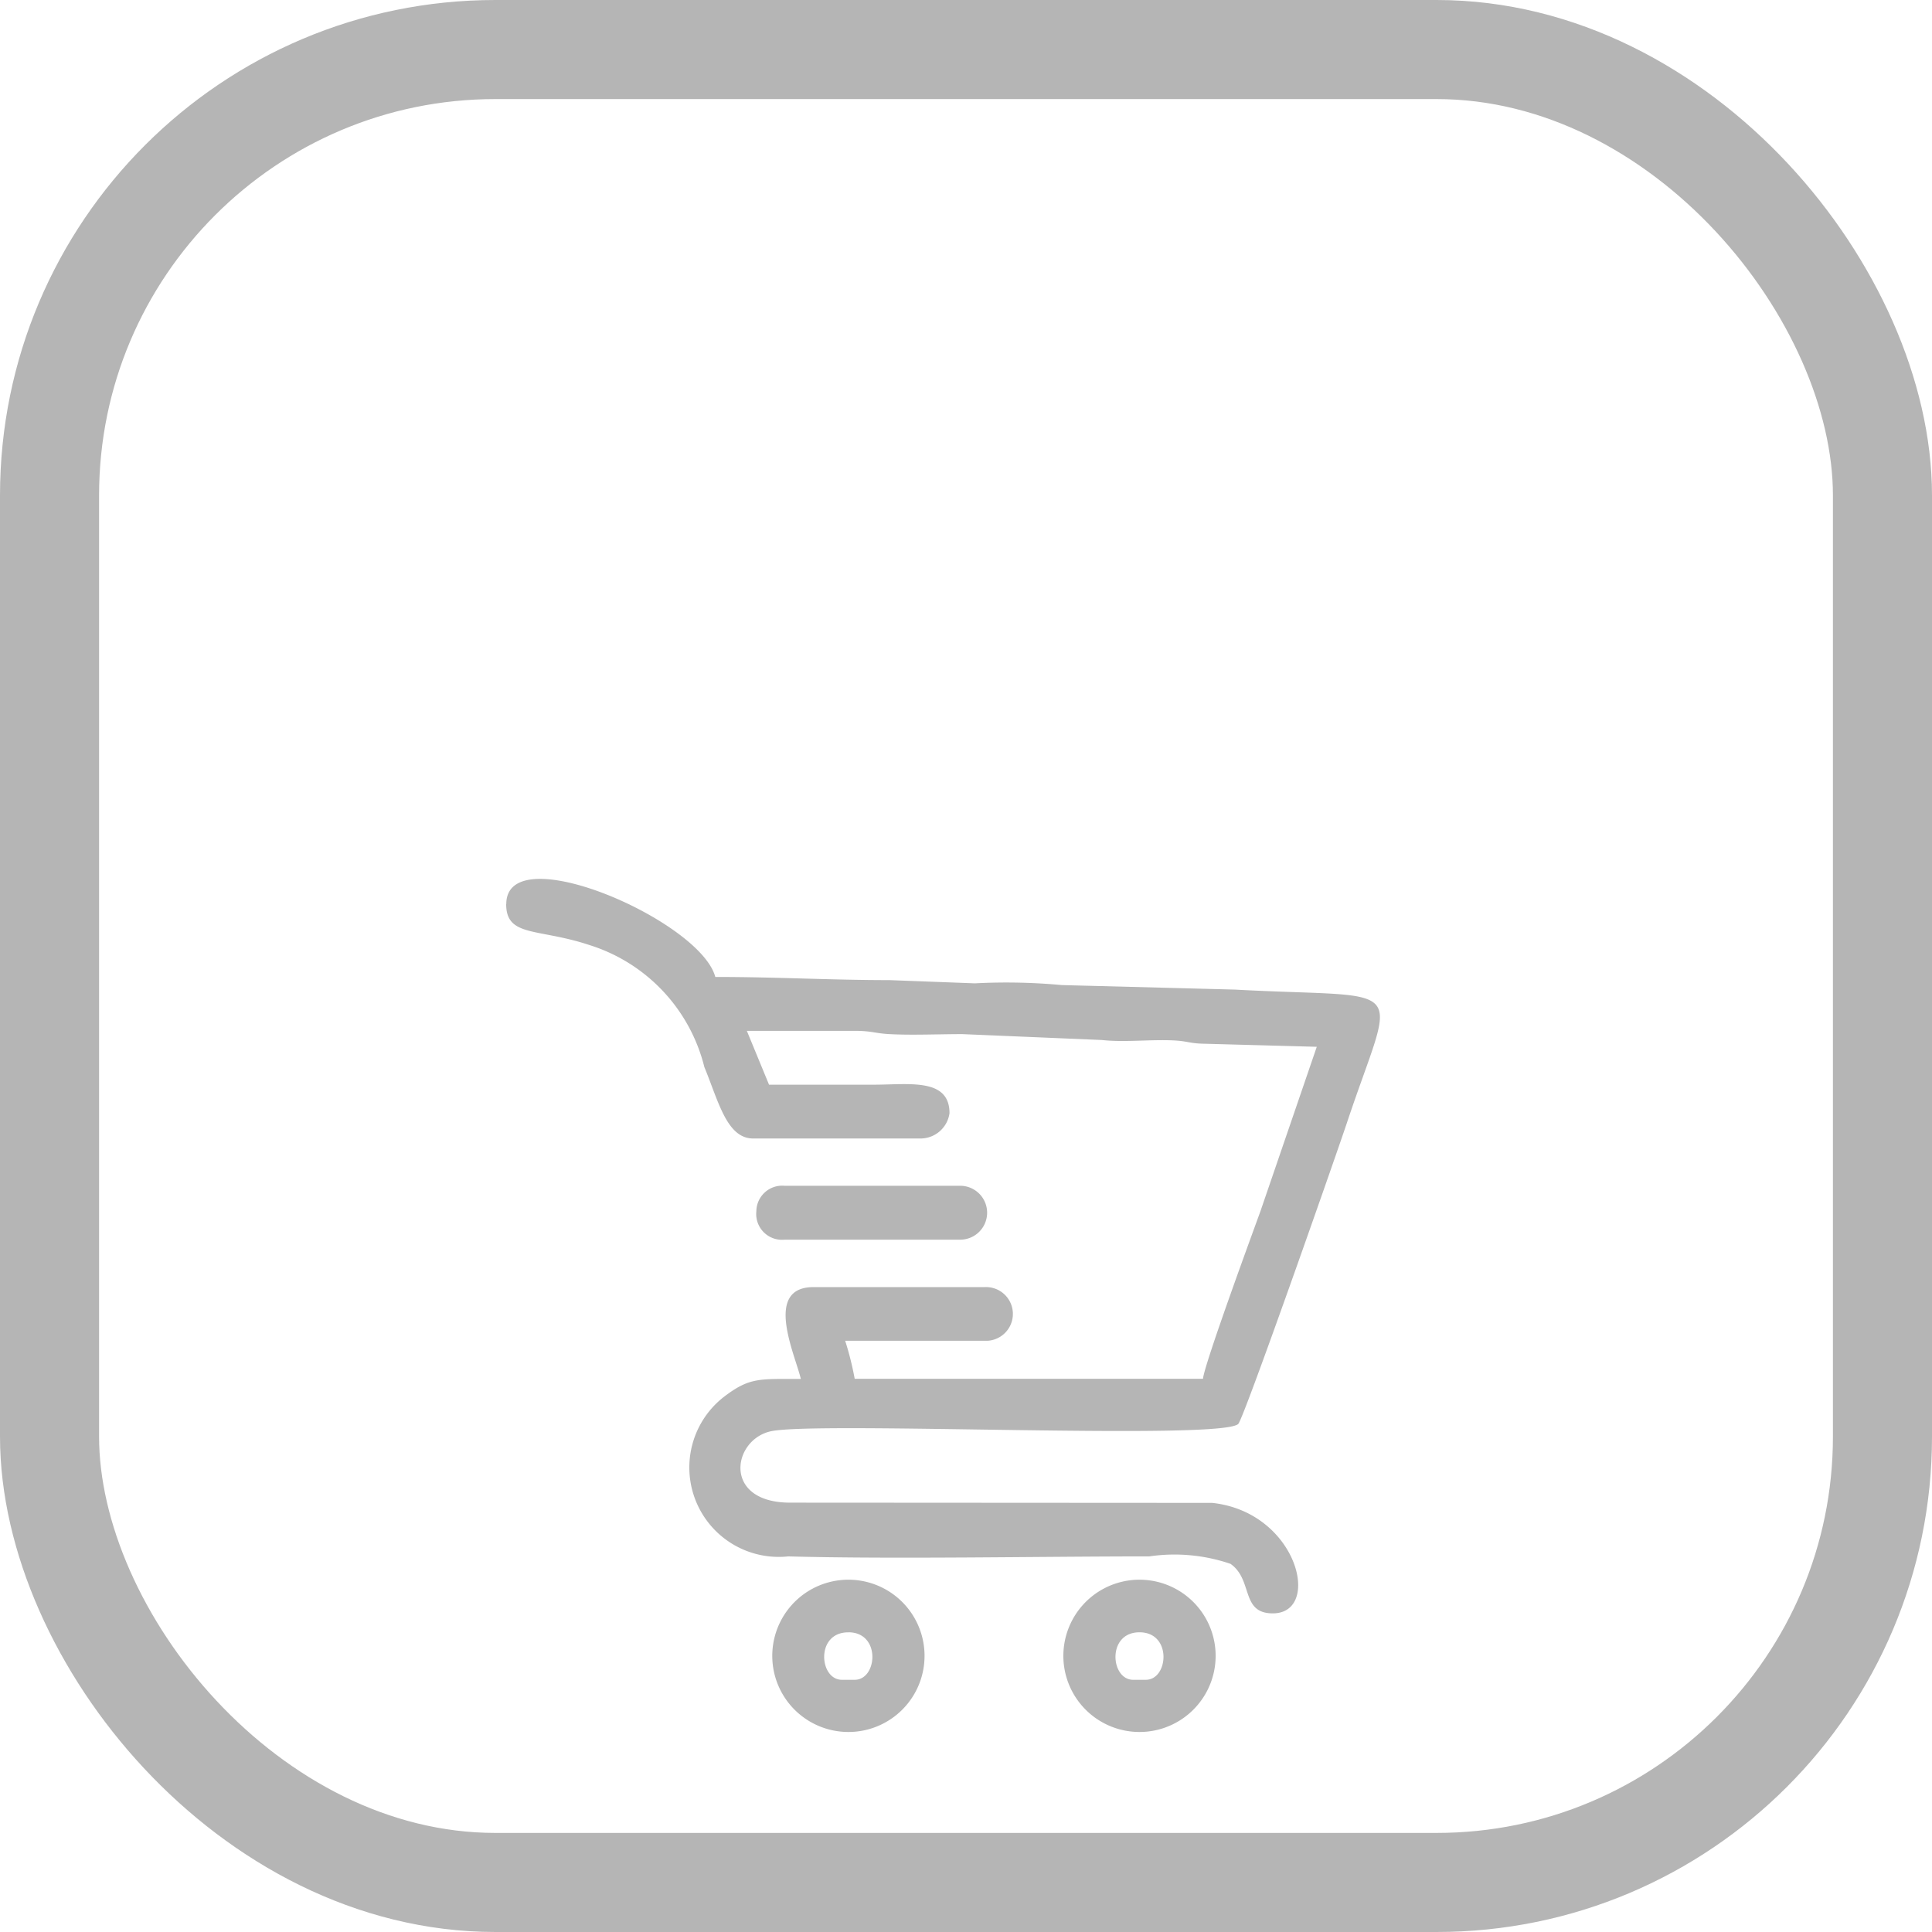
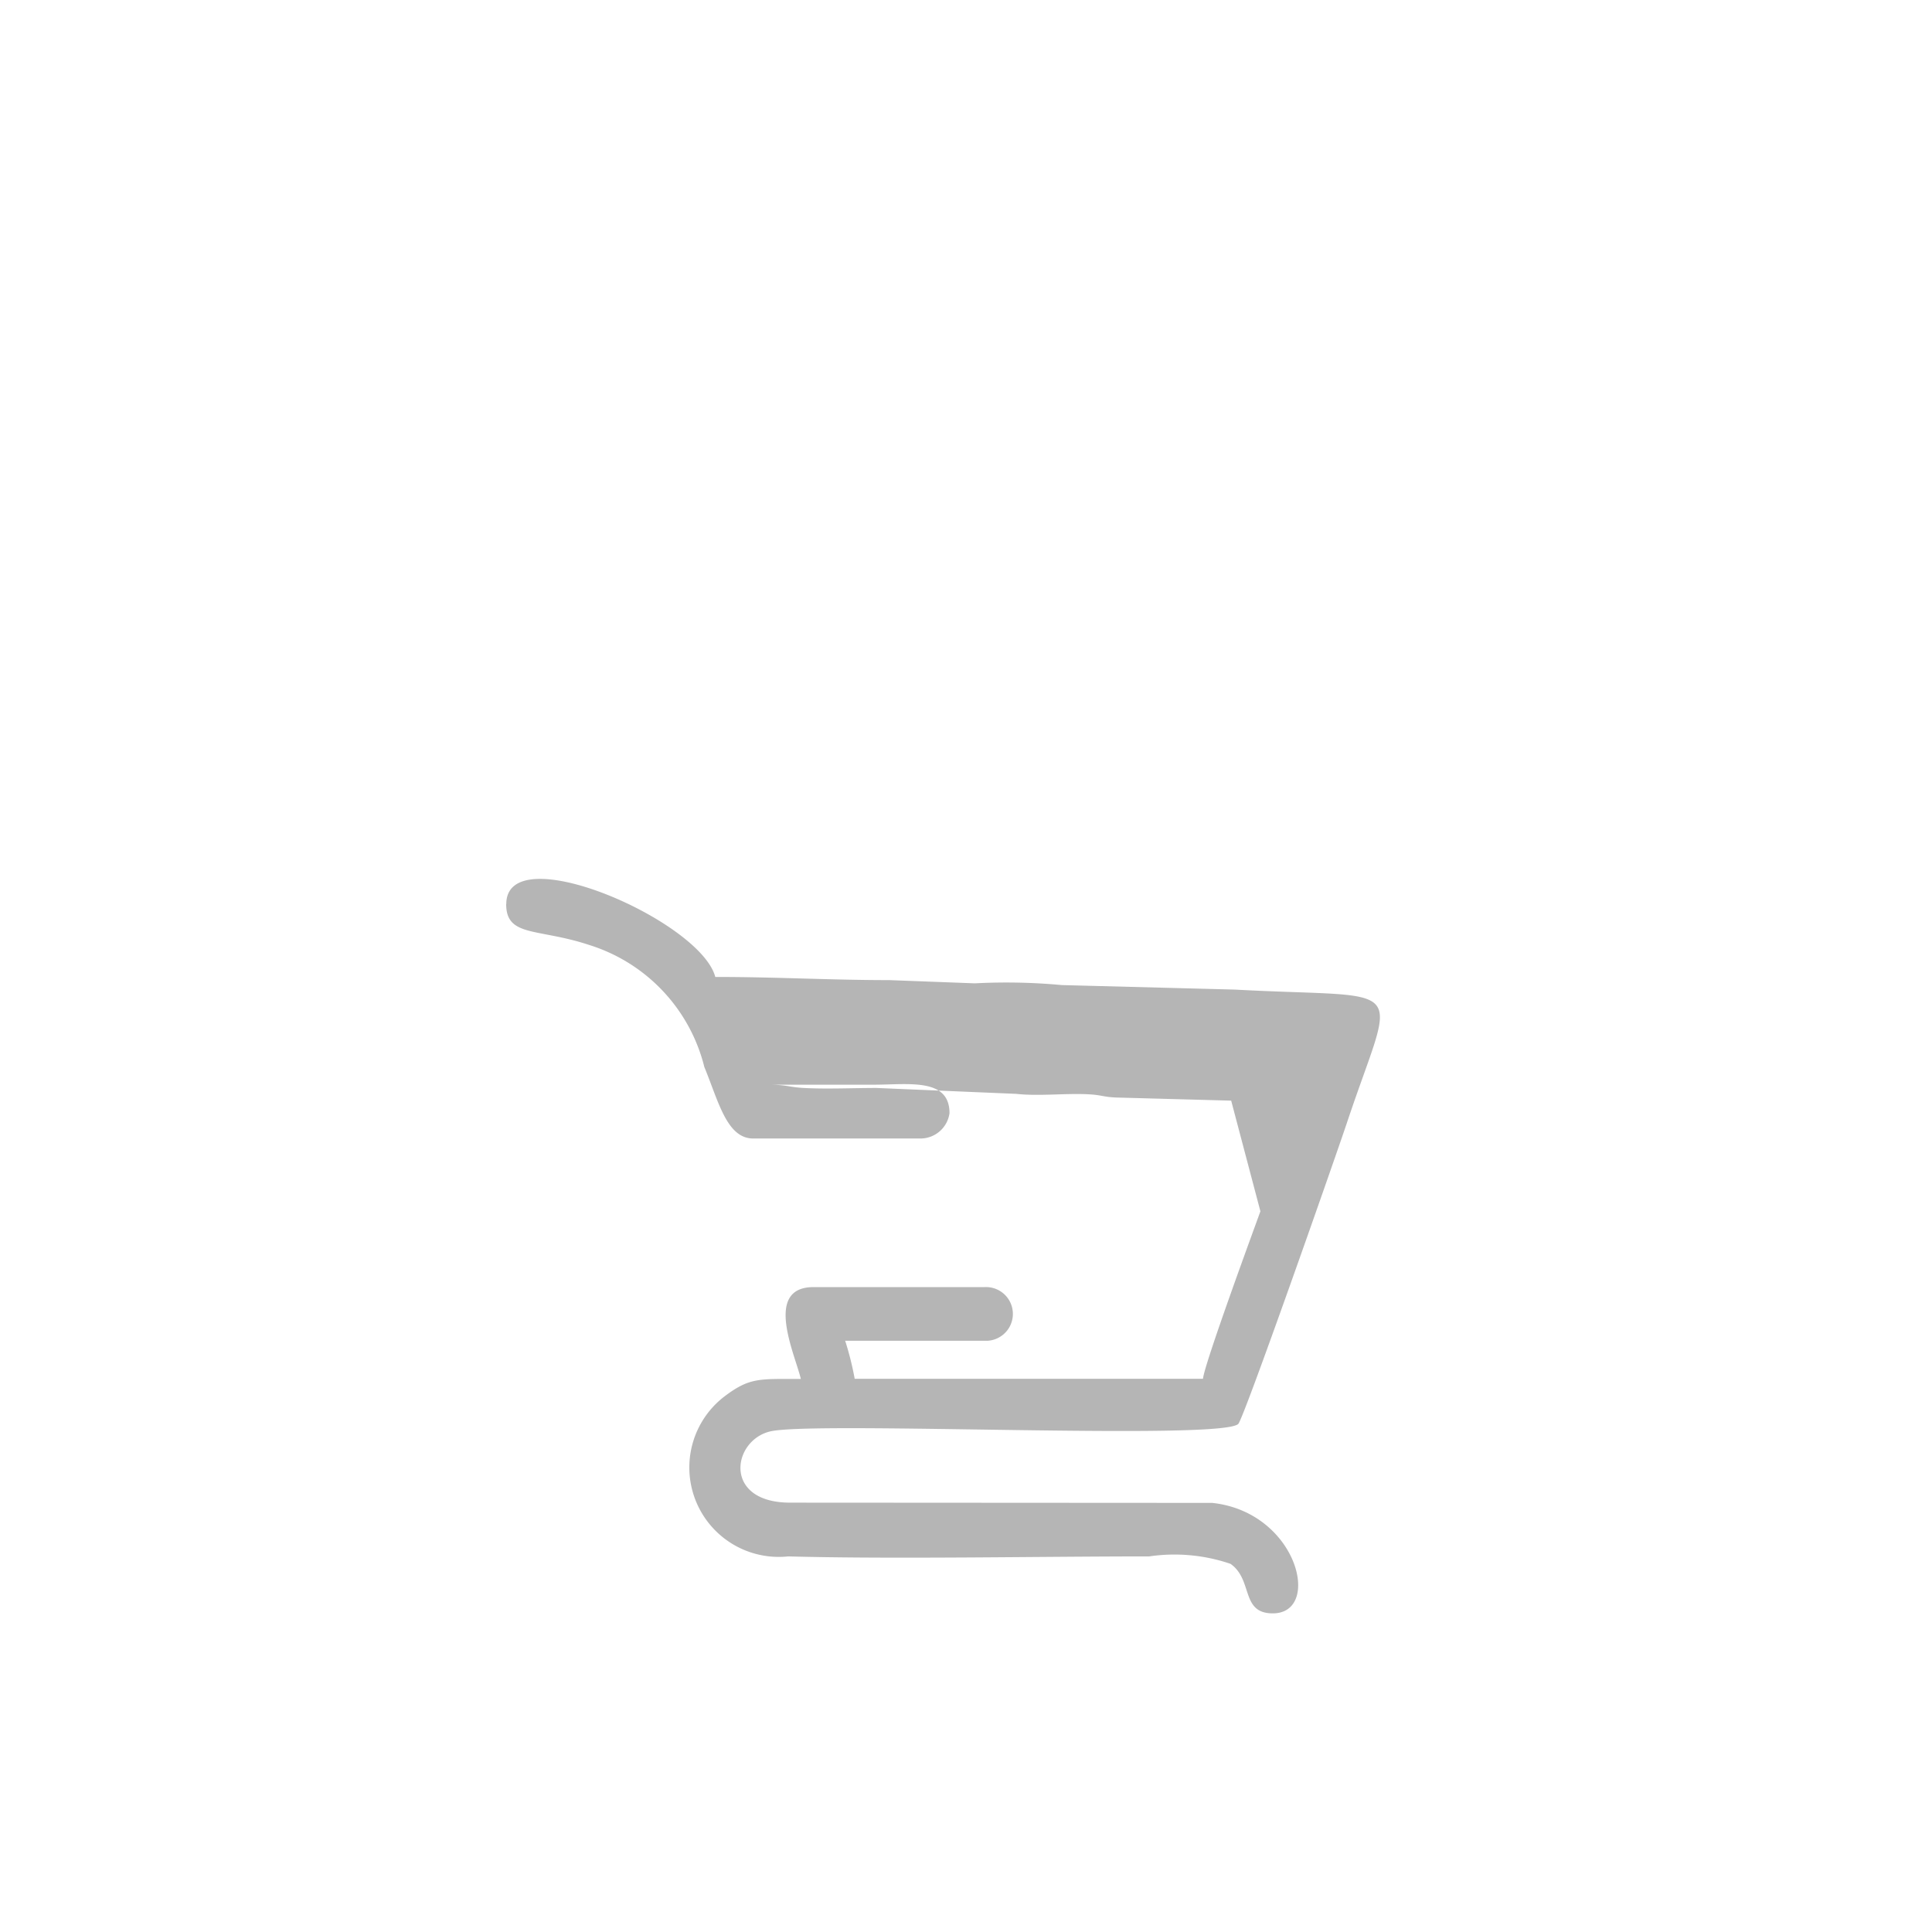
<svg xmlns="http://www.w3.org/2000/svg" width="39" height="39" viewBox="0 0 39 39">
  <defs>
    <style>.a,.d{fill:none;}.a{stroke:#b5b5b5;stroke-width:2px;}.b{fill:#b5b5b5;fill-rule:evenodd;}.c{stroke:none;}</style>
  </defs>
  <g transform="translate(-1572.407 -51)">
    <g class="a" transform="translate(1572.407 51)">
-       <rect class="c" width="39" height="39" rx="10" />
-       <rect class="d" x="1" y="1" width="37" height="37" rx="9" />
-     </g>
+       </g>
    <g transform="translate(1232.55 -635.248)">
-       <path class="b" d="M350.075,704.5c0,.67.643.481,1.671.822a3.452,3.452,0,0,1,2.329,2.465c.286.693.453,1.443.986,1.443h3.388a.592.592,0,0,0,.575-.511c0-.719-.825-.575-1.534-.575h-2.109l-.448-1.087,2.176,0c.351,0,.411.051.7.066.457.025,1,0,1.471,0l2.821.119c.449.051,1-.016,1.461.009.284.015.307.063.636.067l2.24.061L365.3,710.7c-.12.332-1.134,3.088-1.159,3.38h-7.031a6.166,6.166,0,0,0-.192-.767l2.873,0a.542.542,0,0,0-.06-1.083h-3.452c-1.017,0-.369,1.367-.256,1.854-.848,0-1.037-.033-1.555.363a1.805,1.805,0,0,0,1.3,3.219c2.13.058,5.061,0,7.289,0a3.5,3.5,0,0,1,1.639.15c.461.321.2,1,.854,1,1,0,.507-2.043-1.222-2.23l-8.5-.005c-1.394.012-1.194-1.266-.414-1.44.923-.206,9.093.188,9.439-.149.111-.109,1.9-5.208,2.187-6.059.991-2.98,1.348-2.514-2.261-2.709l-3.489-.091a12.115,12.115,0,0,0-1.754-.035l-1.724-.065c-1.2,0-2.268-.064-3.516-.064-.3-1.139-4.219-2.839-4.219-1.47" />
-       <path class="b" d="M375.6,772.629a1.537,1.537,0,1,0,.494-1.04,1.539,1.539,0,0,0-.494,1.04m1.534-.384c.661,0,.587.959.128.959H377C376.543,773.2,376.468,772.246,377.13,772.246Z" transform="translate(-20.151 -53.047)" />
-       <path class="b" d="M403.547,772.631a1.537,1.537,0,1,0,.494-1.04,1.539,1.539,0,0,0-.494,1.04m1.534-.384c.662,0,.587.959.128.959h-.256C404.494,773.206,404.419,772.247,405.081,772.247Z" transform="translate(-42.222 -53.049)" />
-       <path class="b" d="M374.077,733.959a.521.521,0,0,0,.575.575h3.516a.544.544,0,1,0,0-1.087h-3.516a.522.522,0,0,0-.575.511" transform="translate(-18.952 -23.262)" />
+       <path class="b" d="M350.075,704.5c0,.67.643.481,1.671.822a3.452,3.452,0,0,1,2.329,2.465c.286.693.453,1.443.986,1.443h3.388a.592.592,0,0,0,.575-.511c0-.719-.825-.575-1.534-.575h-2.109c.351,0,.411.051.7.066.457.025,1,0,1.471,0l2.821.119c.449.051,1-.016,1.461.009.284.015.307.063.636.067l2.24.061L365.3,710.7c-.12.332-1.134,3.088-1.159,3.38h-7.031a6.166,6.166,0,0,0-.192-.767l2.873,0a.542.542,0,0,0-.06-1.083h-3.452c-1.017,0-.369,1.367-.256,1.854-.848,0-1.037-.033-1.555.363a1.805,1.805,0,0,0,1.3,3.219c2.13.058,5.061,0,7.289,0a3.5,3.5,0,0,1,1.639.15c.461.321.2,1,.854,1,1,0,.507-2.043-1.222-2.23l-8.5-.005c-1.394.012-1.194-1.266-.414-1.44.923-.206,9.093.188,9.439-.149.111-.109,1.9-5.208,2.187-6.059.991-2.98,1.348-2.514-2.261-2.709l-3.489-.091a12.115,12.115,0,0,0-1.754-.035l-1.724-.065c-1.2,0-2.268-.064-3.516-.064-.3-1.139-4.219-2.839-4.219-1.47" />
    </g>
  </g>
</svg>